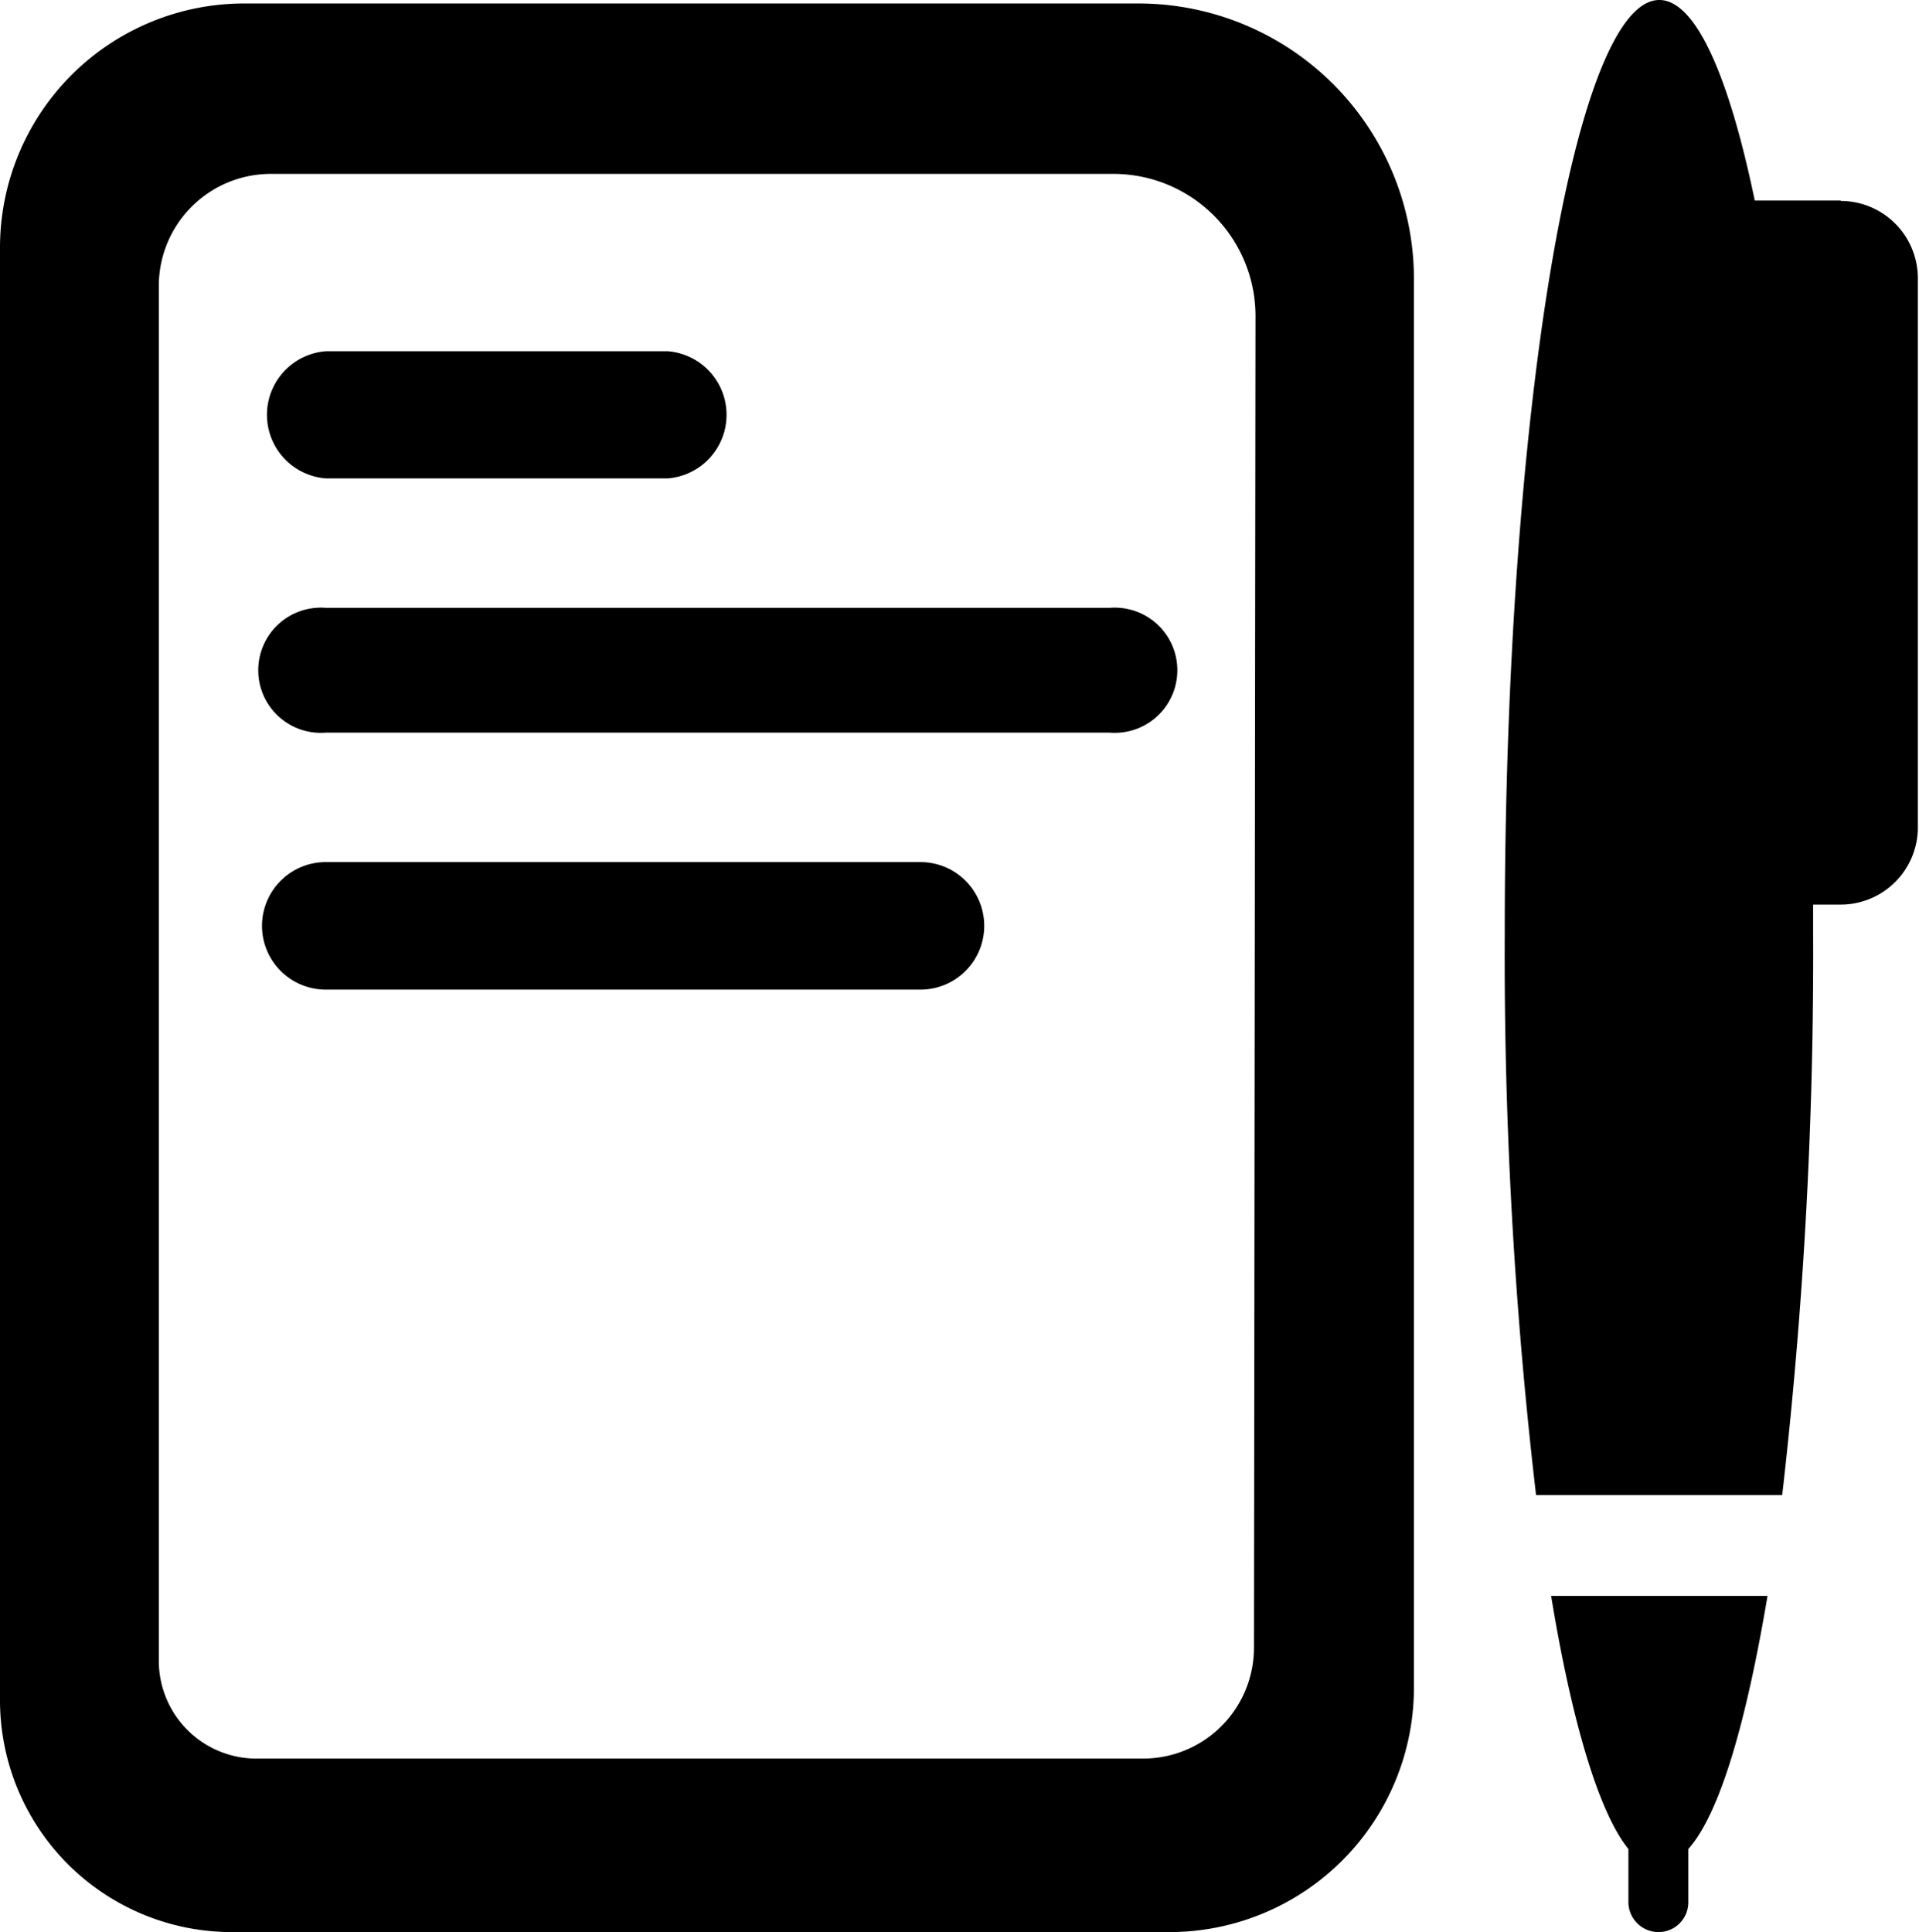
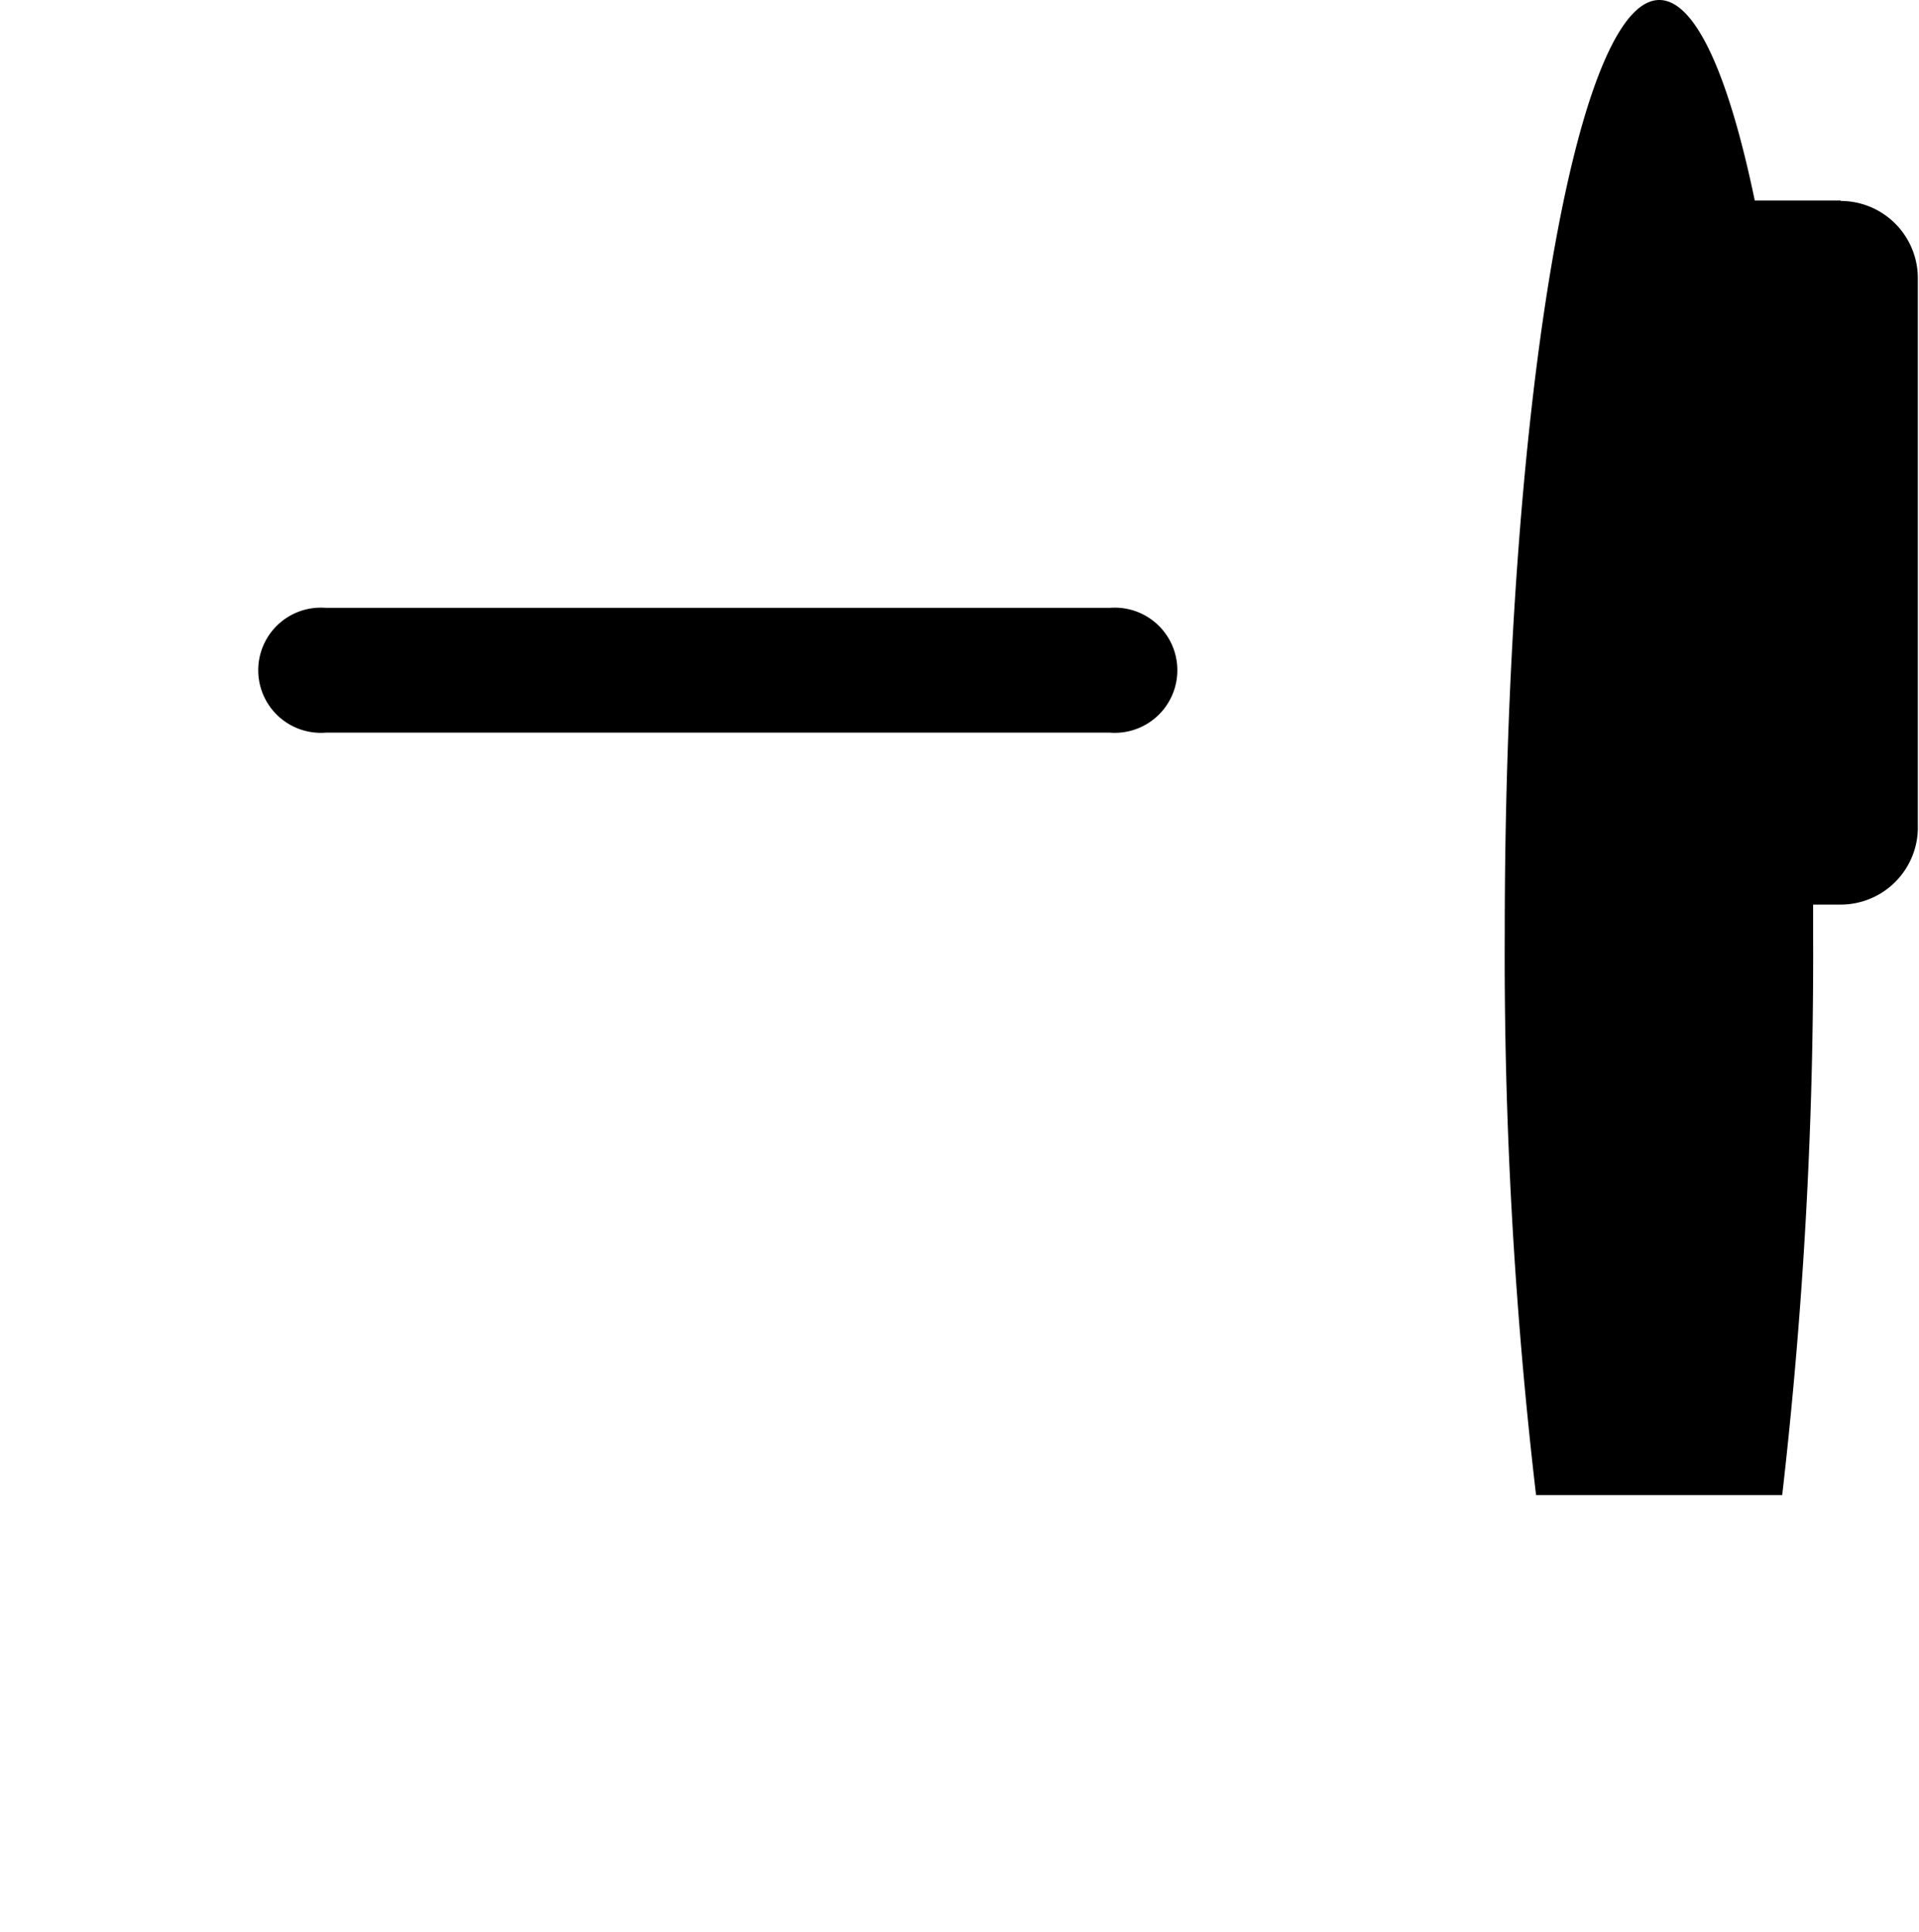
<svg xmlns="http://www.w3.org/2000/svg" viewBox="0 0 49.66 50">
  <title>Asset 7</title>
  <g id="Layer_2" data-name="Layer 2">
    <g id="Layer_1-2" data-name="Layer 1">
-       <path d="M29.45.09H6.33A6.32,6.32,0,0,0,0,6.39V44A6,6,0,0,0,6,50H30.28a6.33,6.33,0,0,0,6.31-6.32V7.21A7.13,7.13,0,0,0,29.45.09Zm3,42.55a2.87,2.87,0,0,1-2.87,2.87h-23A2.53,2.53,0,0,1,4.11,43V7.41A2.9,2.9,0,0,1,7,4.5H28.84a3.68,3.68,0,0,1,3.65,3.68Z" />
-       <path d="M8.43,12.38h8.85a1.65,1.65,0,0,0,0-3.29H8.43a1.65,1.65,0,0,0,0,3.29Z" />
      <path d="M28.72,15.73H8.43a1.62,1.62,0,1,0,0,3.23H28.72a1.62,1.62,0,1,0,0-3.23Z" />
-       <path d="M23.82,22.31H8.43a1.65,1.65,0,0,0,0,3.3H23.82a1.65,1.65,0,0,0,0-3.3Z" />
      <path d="M47.64,5.19H45.41C44.73,1.92,43.87,0,42.94,0c-2.2,0-4,10.8-4,24.14a120.22,120.22,0,0,0,.81,14.55h6.37a122.48,122.48,0,0,0,.8-14.55v-.73h.71a2,2,0,0,0,2-2.06V7.2a2,2,0,0,0-2-2Z" />
-       <path d="M42.24,41.3h-2.1c.55,3.35,1.26,5.64,2,6.55v1.39a.78.78,0,0,0,.78.76.77.77,0,0,0,.77-.76V47.85c.82-.92,1.5-3.28,2.05-6.55Z" />
    </g>
  </g>
</svg>